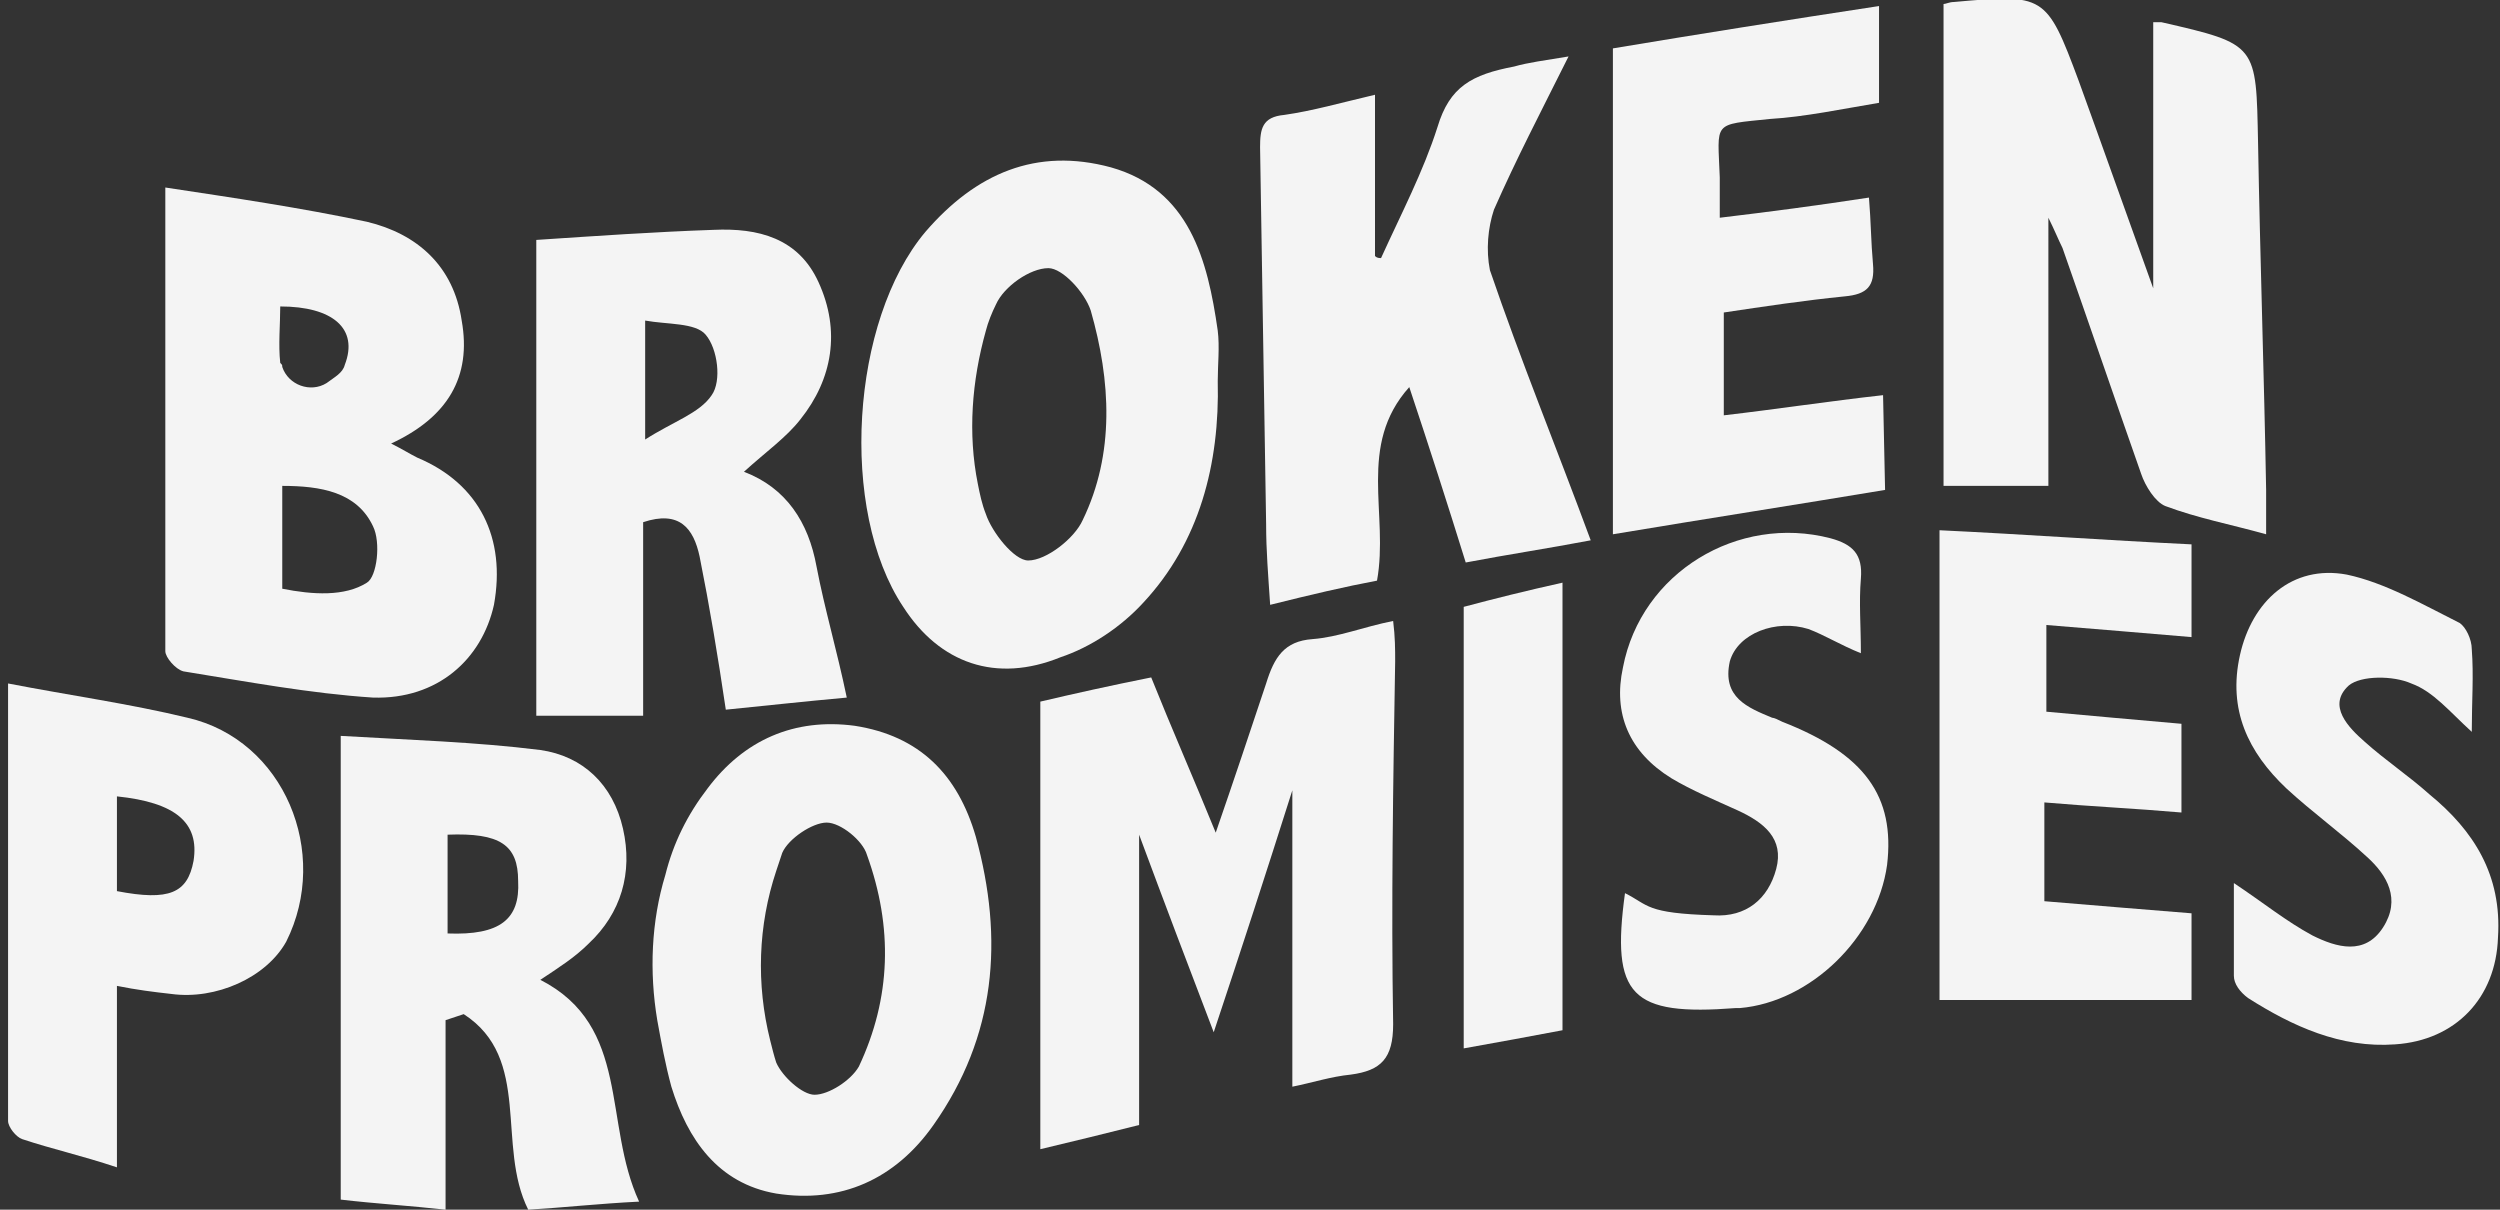
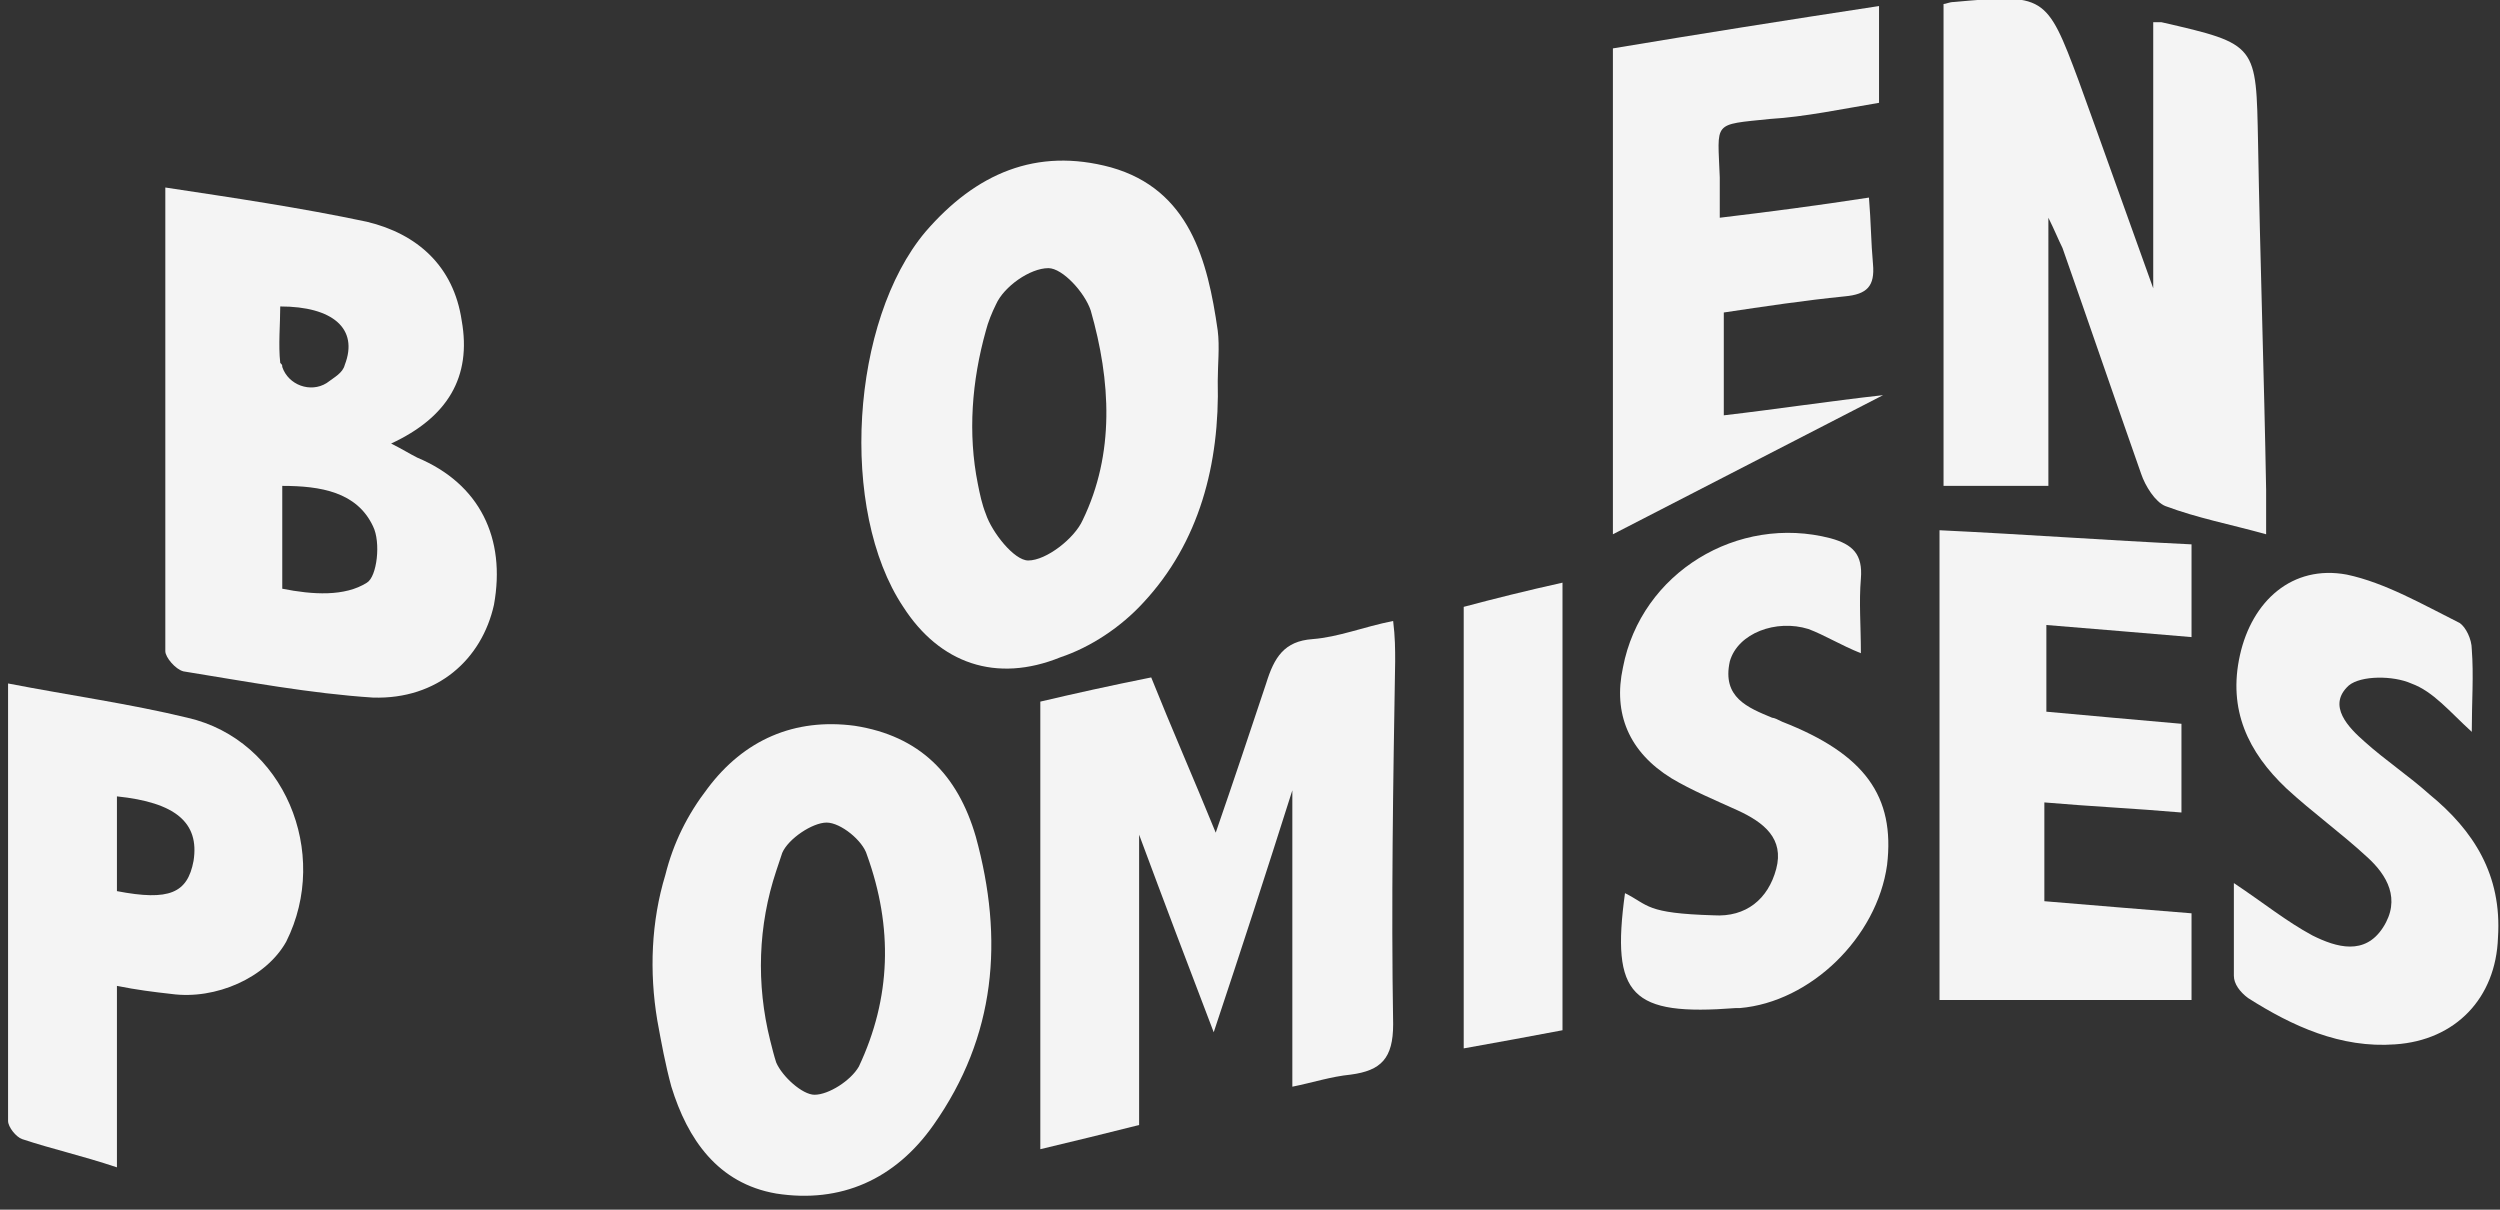
<svg xmlns="http://www.w3.org/2000/svg" xml:space="preserve" style="enable-background:new 0 0 124 60;" viewBox="0 0 124 60" y="0px" x="0px" id="Layer_1" version="1.1">
  <rect x="0" y="0" width="124" height="60" fill="#333333" stroke="none" />
  <style type="text/css">
	.st0{fill:#F4F4F4;}
</style>
  <path d="M101.6,10.8c0.3,0.6,0.5,1.1,0.7,1.5c1.3,3.7,2.6,7.5,3.9,11.2c0.2,0.6,0.7,1.4,1.2,1.6c1.6,0.6,3.2,0.9,5,1.4  c0-0.8,0-1.5,0-2.2c-0.1-5.7-0.3-11.5-0.4-17.2c-0.1-4.9,0-4.9-4.8-6c-0.1,0-0.3,0-0.4,0v13.2c-1.3-3.6-2.5-7-3.7-10.3  c-1.6-4.3-1.7-4.3-6.2-3.9c-0.2,0-0.4,0.1-0.5,0.1v23.9h5.2V10.8z" class="st0" />
  <path d="M9.1,33.3c3.1,0.5,6.3,1.1,9.4,1.3c3.2,0.1,5.4-1.9,6-4.6c0.6-3.3-0.7-6-3.8-7.3c-0.4-0.2-0.7-0.4-1.3-0.7  c2.8-1.3,4-3.3,3.5-6.1c-0.4-2.7-2.2-4.3-4.7-4.9c-3.3-0.7-6.7-1.2-10-1.7c0,7.8,0,15.4,0,23C8.2,32.6,8.7,33.2,9.1,33.3L9.1,33.3z   M18.5,26.1c0.4,0.8,0.2,2.5-0.3,2.8c-1.1,0.7-2.7,0.6-4.2,0.3v-5.1C15.9,24.1,17.7,24.4,18.5,26.1L18.5,26.1z M13.9,15.2  c2.6,0,3.9,1.1,3.2,2.9c-0.1,0.4-0.5,0.6-0.9,0.9c-0.8,0.5-1.9,0.1-2.2-0.8c0-0.1,0-0.1-0.1-0.2C13.8,17.1,13.9,16.1,13.9,15.2  L13.9,15.2z" class="st0" />
  <path d="M69.1,30.8c-1.5,0.3-2.7,0.8-4,0.9c-1.4,0.1-1.9,0.9-2.3,2.2c-0.8,2.4-1.6,4.8-2.5,7.4  c-1.1-2.7-2.2-5.2-3.2-7.7c-2,0.4-3.8,0.8-5.5,1.2V57c1.7-0.4,3.3-0.8,4.9-1.2V41.4c1.3,3.5,2.4,6.4,3.7,9.8c1.4-4.2,2.6-7.9,3.9-12  v14.7c1-0.2,1.9-0.5,2.9-0.6c1.5-0.2,2.1-0.8,2.1-2.5c-0.1-6,0-12,0.1-18C69.2,32.2,69.2,31.6,69.1,30.8L69.1,30.8z" class="st0" />
-   <path d="M34.7,27.6c0.5,2.5,0.9,4.9,1.3,7.6c2-0.2,3.8-0.4,6-0.6c-0.5-2.4-1.1-4.4-1.5-6.5c-0.4-2.2-1.5-3.9-3.6-4.7  c1.1-1,2.1-1.7,2.8-2.6c1.6-2,2-4.4,0.9-6.8c-1-2.2-3-2.7-5.2-2.6c-2.9,0.1-5.8,0.3-8.8,0.5v23.6h5.3v-9.6  C33.7,25.3,34.4,26.2,34.7,27.6L34.7,27.6z M32,15.9c1.1,0.2,2.5,0.1,3,0.7c0.6,0.7,0.8,2.3,0.3,3c-0.6,0.9-1.9,1.3-3.3,2.2V15.9z" class="st0" />
  <path d="M56.7,29.9c2.8-3,3.8-6.9,3.7-11c0-0.8,0.1-1.7,0-2.5c-0.5-3.5-1.4-7-5.3-8.1c-3.7-1-6.7,0.3-9.2,3.2  c-3.7,4.4-4.3,13.8-1.1,18.6c1.8,2.8,4.6,3.8,7.8,2.5C54.1,32.1,55.6,31.1,56.7,29.9z M48.9,25.5c-0.2-0.5-0.3-1-0.4-1.5  c-0.5-2.5-0.3-5.1,0.4-7.6c0.1-0.4,0.3-0.9,0.5-1.3c0.4-0.9,1.7-1.8,2.6-1.8c0.7,0,1.8,1.2,2.1,2.1c1,3.5,1.2,7.1-0.4,10.4  c-0.4,0.9-1.8,2-2.7,2C50.3,27.8,49.2,26.4,48.9,25.5z" class="st0" />
-   <path d="M74.1,10.4c1.1-2.5,2.3-4.8,3.7-7.6c-1.2,0.2-2,0.3-2.7,0.5c-2.1,0.4-3.2,1-3.8,3c-0.7,2.2-1.8,4.3-2.8,6.5  c-0.1,0-0.2,0-0.3-0.1V4.7c-1.7,0.4-3.1,0.8-4.5,1c-1.1,0.1-1.2,0.7-1.2,1.6c0.1,6.2,0.2,12.5,0.3,18.7c0,1.3,0.1,2.5,0.2,4  c2-0.5,3.7-0.9,5.3-1.2c0.6-3.3-1-6.7,1.6-9.6c1,3,1.9,5.8,2.8,8.7c2.1-0.4,4.1-0.7,6.2-1.1c-1.7-4.6-3.5-9-5-13.4  C73.7,12.4,73.8,11.3,74.1,10.4L74.1,10.4z" class="st0" />
-   <path d="M26.8,48.6c0.9-0.6,1.7-1.1,2.4-1.8c1.6-1.5,2.2-3.5,1.7-5.7c-0.5-2.2-2-3.6-4.1-3.9c-3.2-0.4-6.5-0.5-9.9-0.7  v23c1.7,0.2,3.4,0.3,5.2,0.5v-9.4c0.3-0.1,0.6-0.2,0.9-0.3c3.4,2.2,1.6,6.5,3.2,9.7c1.7-0.1,3.5-0.3,5.5-0.4  C29.9,55.7,31.3,50.9,26.8,48.6L26.8,48.6z M22.2,41.4c2.6-0.1,3.5,0.5,3.5,2.3c0.1,1.9-0.9,2.7-3.5,2.6V41.4z" class="st0" />
-   <path d="M93.4,19.6c-2.7,0.3-5.3,0.7-7.9,1v-5.1c2-0.3,4-0.6,6-0.8c1.1-0.1,1.5-0.5,1.4-1.6c-0.1-1.1-0.1-2.1-0.2-3.3  c-2.6,0.4-4.9,0.7-7.4,1c0-0.7,0-1.3,0-2c-0.1-2.8-0.4-2.6,2.5-2.9c1.7-0.1,3.6-0.5,5.4-0.8V0.3c-4.6,0.7-9,1.4-13.2,2.1v24.1  c4.8-0.8,9.3-1.5,13.5-2.2L93.4,19.6L93.4,19.6z" class="st0" />
+   <path d="M93.4,19.6c-2.7,0.3-5.3,0.7-7.9,1v-5.1c2-0.3,4-0.6,6-0.8c1.1-0.1,1.5-0.5,1.4-1.6c-0.1-1.1-0.1-2.1-0.2-3.3  c-2.6,0.4-4.9,0.7-7.4,1c0-0.7,0-1.3,0-2c-0.1-2.8-0.4-2.6,2.5-2.9c1.7-0.1,3.6-0.5,5.4-0.8V0.3c-4.6,0.7-9,1.4-13.2,2.1v24.1  L93.4,19.6L93.4,19.6z" class="st0" />
  <path d="M42.4,36c-3-0.4-5.5,0.7-7.3,3.1c-1,1.3-1.7,2.7-2.1,4.3c-0.7,2.3-0.8,4.8-0.4,7.2c0.2,1.1,0.4,2.2,0.7,3.3  c0.8,2.6,2.3,4.8,5.2,5.3c3.2,0.5,5.9-0.7,7.8-3.4c3.1-4.4,3.5-9.2,2.1-14.3C47.5,38.4,45.6,36.5,42.4,36L42.4,36z M42.6,52.9  c-0.4,0.7-1.5,1.4-2.2,1.4c-0.6,0-1.6-0.9-1.9-1.6c-0.1-0.3-0.2-0.7-0.3-1.1c-0.7-2.8-0.6-5.7,0.3-8.4c0.1-0.3,0.2-0.6,0.3-0.9  c0.3-0.7,1.5-1.5,2.2-1.5c0.7,0,1.8,0.9,2,1.6C44.3,46,44.2,49.5,42.6,52.9L42.6,52.9z" class="st0" />
  <path d="M108.7,49.5v-4.2c-2.5-0.2-4.9-0.4-7.3-0.6v-4.9c2.3,0.2,4.5,0.3,6.8,0.5v-4.4c-2.3-0.2-4.5-0.4-6.7-0.6V31  c2.5,0.2,4.8,0.4,7.2,0.6V27c-4.2-0.2-8.3-0.5-12.5-0.7v23.3H108.7z" class="st0" />
  <path d="M9.3,35.6c-2.9-0.7-5.8-1.1-8.9-1.7c0,7.3,0,14.5,0,21.7c0,0.3,0.4,0.8,0.7,0.9C2.6,57,4,57.3,5.8,57.9v-9  c1,0.2,1.8,0.3,2.7,0.4c2.2,0.3,4.7-0.8,5.7-2.6C16.4,42.3,14.1,36.7,9.3,35.6z M9.6,42.7c-0.3,1.6-1.2,2-3.8,1.5v-4.7  C8.7,39.8,9.9,40.8,9.6,42.7z" class="st0" />
  <path d="M88.4,35.8c-0.2-0.1-0.4-0.2-0.5-0.2c-1.2-0.5-2.5-1-2.1-2.8c0.4-1.4,2.3-2.1,3.9-1.6c0.8,0.3,1.6,0.8,2.6,1.2  c0-1.4-0.1-2.5,0-3.7c0.1-1.2-0.4-1.7-1.5-2c-4.6-1.2-9.4,1.7-10.3,6.4c-0.5,2.3,0.3,4.2,2.4,5.5c1,0.6,2.2,1.1,3.3,1.6  c1.3,0.6,2.3,1.4,1.9,2.9c-0.4,1.5-1.5,2.4-3.1,2.3c-3.4-0.1-3.2-0.5-4.4-1.1c-0.7,5.1,0.3,6.1,5.5,5.7c0.1,0,0.1,0,0.2,0  c3.5-0.3,6.8-3.5,7.3-7.1C94,39.5,92.5,37.4,88.4,35.8L88.4,35.8z" class="st0" />
  <path d="M120.5,39.4c-1-0.9-2.2-1.7-3.2-2.6c-0.8-0.7-1.9-1.8-0.8-2.8c0.6-0.5,2.2-0.5,3.1-0.1c1.1,0.4,1.9,1.4,3,2.4  c0-1.5,0.1-2.8,0-4.1c0-0.5-0.3-1.1-0.6-1.3c-1.8-0.9-3.7-2-5.6-2.4c-2.7-0.5-4.7,1.3-5.3,4c-0.6,2.7,0.4,4.8,2.3,6.6  c1.3,1.2,2.7,2.2,4,3.4c1,0.9,1.7,2.1,0.8,3.5s-2.3,1-3.5,0.4c-1.3-0.7-2.4-1.6-3.9-2.6c0,1.6,0,3.1,0,4.6c0,0.4,0.3,0.8,0.7,1.1  c2.2,1.4,4.6,2.5,7.3,2.3c3-0.2,5-2.3,5.1-5.3C124.1,43.4,122.7,41.2,120.5,39.4L120.5,39.4z" class="st0" />
  <path d="M72.6,52c1.7-0.3,3.3-0.6,4.9-0.9V28.9c-1.8,0.4-3.4,0.8-4.9,1.2V52z" class="st0" />
</svg>